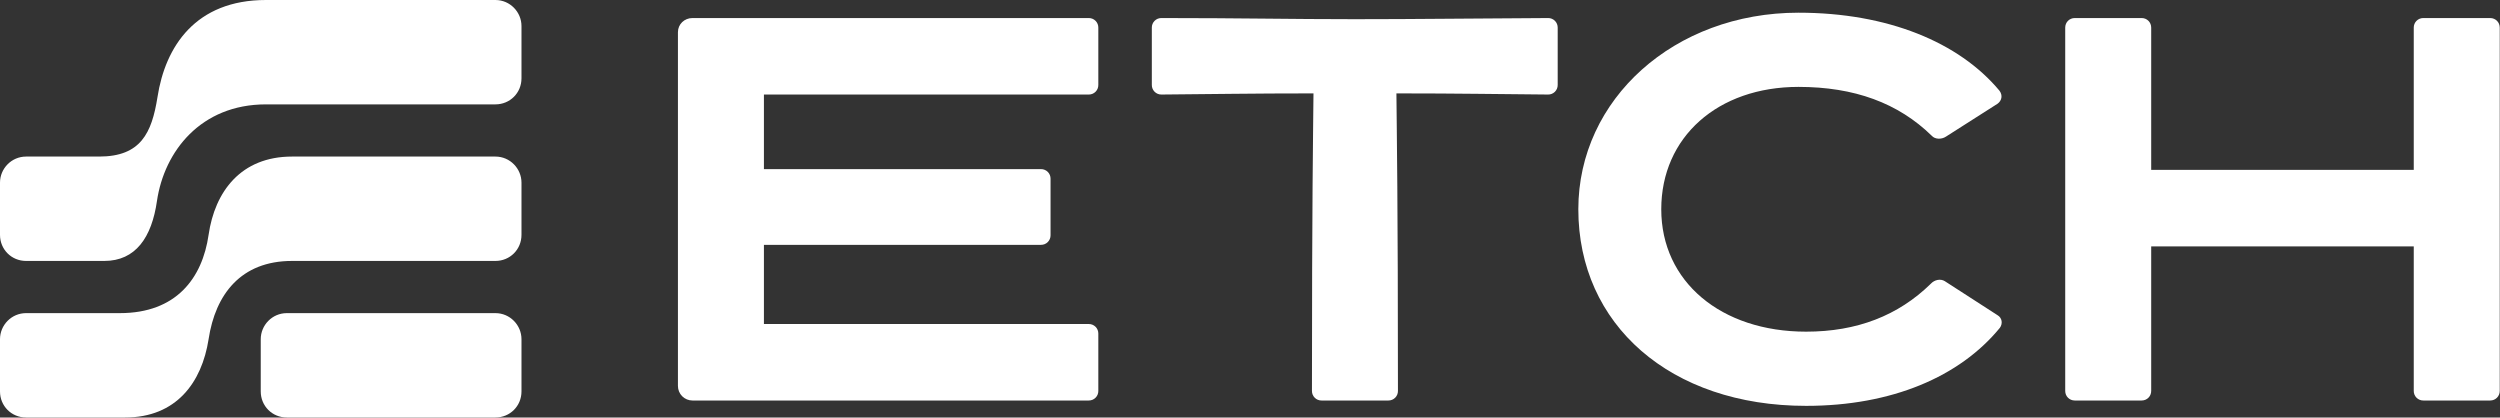
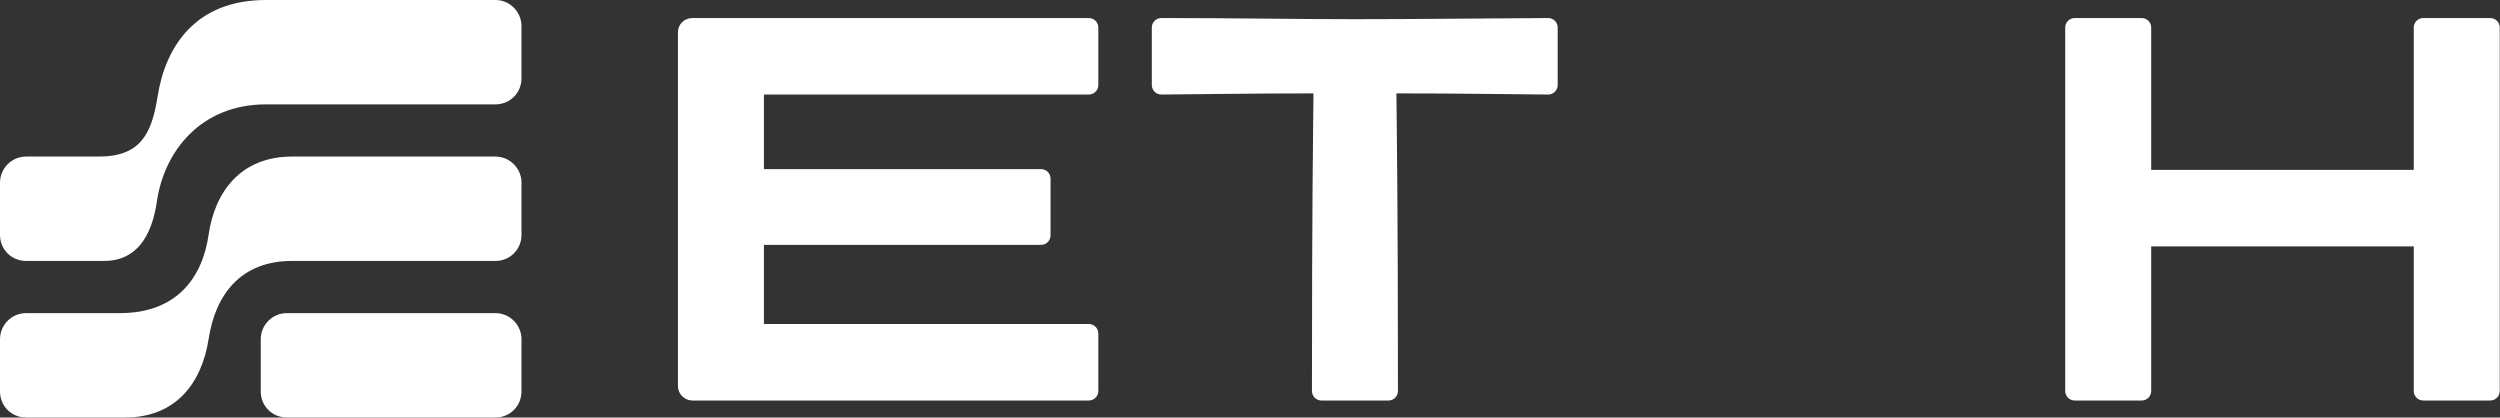
<svg xmlns="http://www.w3.org/2000/svg" width="1000" height="167" viewBox="0 0 1000 167" fill="none">
  <rect x="0" y="0" width="1000" height="167" fill="#333333" stroke="none" />
  <g clip-path="url(#clip0_8455_33393)">
    <path d="M106.383 0H198.165C204.006 0 208.595 4.801 208.595 10.438V31.312C208.595 37.157 204.006 41.75 198.165 41.75H106.383C80.309 41.75 65.708 60.538 62.787 80.369C60.701 94.981 54.235 104.375 41.719 104.375H10.43C4.59 104.375 0 99.782 0 93.937V73.064C0 67.427 4.59 62.626 10.43 62.626H39.633C56.321 62.626 60.701 53.232 62.996 38.829C66.125 18.578 78.223 0 106.383 0Z" fill="white" />
    <path d="M198.165 62.625H116.813C96.371 62.625 85.941 76.611 83.438 93.938C80.935 111.264 70.505 125.25 47.977 125.25H10.43C4.59 125.25 0 130.051 0 135.687V156.562C0 162.407 4.59 167 10.43 167H50.063C70.505 167 80.726 153.014 83.438 135.687C86.15 117.735 96.371 104.375 116.813 104.375H198.165C204.006 104.375 208.595 99.782 208.595 93.937V73.064C208.595 67.427 204.006 62.625 198.165 62.625Z" fill="white" />
    <path d="M114.727 125.25H198.165C204.006 125.25 208.595 130.051 208.595 135.687V156.562C208.595 162.407 204.006 167 198.165 167H114.727C108.887 167 104.297 162.407 104.297 156.562V135.687C104.297 130.051 108.887 125.25 114.727 125.25Z" fill="white" />
    <path d="M271.173 12.879V154.388C271.172 155.151 271.322 155.907 271.614 156.612C271.906 157.318 272.333 157.958 272.873 158.498C273.412 159.038 274.053 159.466 274.758 159.759C275.463 160.051 276.219 160.201 276.982 160.201H435.507C436.01 160.206 436.51 160.11 436.976 159.919C437.442 159.729 437.865 159.447 438.221 159.091C438.577 158.735 438.858 158.311 439.048 157.845C439.239 157.379 439.334 156.88 439.329 156.376V133.429C439.334 132.926 439.239 132.426 439.048 131.96C438.858 131.494 438.577 131.07 438.221 130.714C437.865 130.358 437.442 130.076 436.976 129.886C436.51 129.695 436.01 129.599 435.507 129.604H305.569V97.937H416.398C416.901 97.942 417.401 97.846 417.866 97.656C418.332 97.465 418.756 97.183 419.112 96.827C419.467 96.471 419.749 96.048 419.939 95.582C420.129 95.116 420.225 94.617 420.22 94.113V71.472C420.225 70.969 420.13 70.469 419.94 70.003C419.749 69.537 419.468 69.113 419.112 68.757C418.756 68.401 418.333 68.119 417.867 67.929C417.401 67.738 416.901 67.642 416.398 67.647H305.569V37.815H435.507C436.01 37.82 436.509 37.724 436.975 37.534C437.441 37.343 437.865 37.062 438.221 36.705C438.576 36.349 438.858 35.926 439.048 35.46C439.238 34.994 439.334 34.495 439.329 33.991V11.043C439.334 10.54 439.239 10.04 439.048 9.574C438.858 9.108 438.577 8.685 438.221 8.329C437.865 7.973 437.442 7.691 436.976 7.5C436.51 7.31 436.01 7.214 435.507 7.219H276.982C273.772 7.219 271.173 9.666 271.173 12.879Z" fill="white" />
    <path d="M528.604 160.201H555.356C555.859 160.206 556.359 160.11 556.825 159.919C557.291 159.729 557.714 159.447 558.07 159.091C558.426 158.735 558.707 158.311 558.897 157.845C559.088 157.379 559.183 156.88 559.178 156.376C559.178 80.803 558.719 53.878 558.566 37.356C583.636 37.356 599.229 37.662 619.255 37.816C619.758 37.821 620.258 37.725 620.723 37.534C621.189 37.344 621.613 37.062 621.968 36.706C622.324 36.35 622.606 35.926 622.796 35.46C622.986 34.994 623.081 34.495 623.076 33.991V11.043C623.081 10.54 622.986 10.04 622.796 9.574C622.605 9.108 622.324 8.685 621.968 8.329C621.613 7.972 621.189 7.691 620.723 7.5C620.257 7.31 619.758 7.214 619.255 7.219C587.458 7.372 567.28 7.678 541.903 7.678C516.222 7.678 496.196 7.218 464.552 7.218C464.048 7.213 463.549 7.309 463.083 7.499C462.617 7.69 462.193 7.972 461.837 8.328C461.482 8.684 461.2 9.108 461.01 9.574C460.82 10.04 460.725 10.54 460.73 11.043V33.991C460.725 34.494 460.82 34.994 461.011 35.46C461.201 35.926 461.482 36.349 461.838 36.705C462.194 37.061 462.617 37.343 463.083 37.533C463.549 37.724 464.048 37.82 464.552 37.815C484.578 37.662 500.476 37.356 525.394 37.356C525.241 53.878 524.782 80.803 524.782 156.376C524.777 156.88 524.872 157.379 525.062 157.845C525.253 158.311 525.534 158.735 525.89 159.091C526.246 159.447 526.669 159.729 527.135 159.919C527.601 160.11 528.1 160.206 528.604 160.201Z" fill="white" />
-     <path d="M631.332 83.71C631.332 129.758 668.02 162.344 722.441 162.344C756.684 162.344 783.892 150.717 799.946 131.135C801.17 129.452 800.861 127.158 799.027 126.087L777.931 112.472C776.253 111.4 773.804 111.859 772.275 113.543C759.282 126.24 742.773 132.665 722.441 132.665C688.352 132.665 664.504 112.625 664.504 83.711C664.504 54.797 687.129 34.757 719.384 34.757C741.703 34.757 759.282 41.182 772.735 54.338C773.959 55.715 776.557 55.868 778.391 54.644L799.027 41.488C800.711 40.264 801.17 38.122 799.791 36.286C783.588 16.858 755.002 5.078 719.384 5.078C669.702 5.078 631.332 39.651 631.332 83.71Z" fill="white" />
    <path d="M829.91 160.201H856.662C858.8 160.201 860.479 158.518 860.479 156.376V98.549H965.501V156.376C965.496 156.88 965.591 157.379 965.782 157.845C965.972 158.311 966.253 158.735 966.609 159.091C966.965 159.447 967.388 159.729 967.854 159.919C968.32 160.11 968.819 160.206 969.323 160.201H996.075C998.218 160.201 999.897 158.518 999.897 156.376V11.043C999.897 8.901 998.218 7.219 996.075 7.219H969.323C968.819 7.214 968.32 7.31 967.854 7.501C967.388 7.691 966.965 7.973 966.609 8.329C966.253 8.685 965.972 9.108 965.782 9.574C965.591 10.04 965.496 10.54 965.501 11.043V67.953H860.479V11.043C860.479 8.901 858.8 7.219 856.662 7.219H829.91C827.767 7.219 826.088 8.901 826.088 11.043V156.376C826.088 158.518 827.767 160.201 829.91 160.201Z" fill="white" />
  </g>
  <defs>
    <clipPath id="clip0_8455_33393">
      <rect width="1000" height="167" fill="white" />
    </clipPath>
  </defs>
</svg>